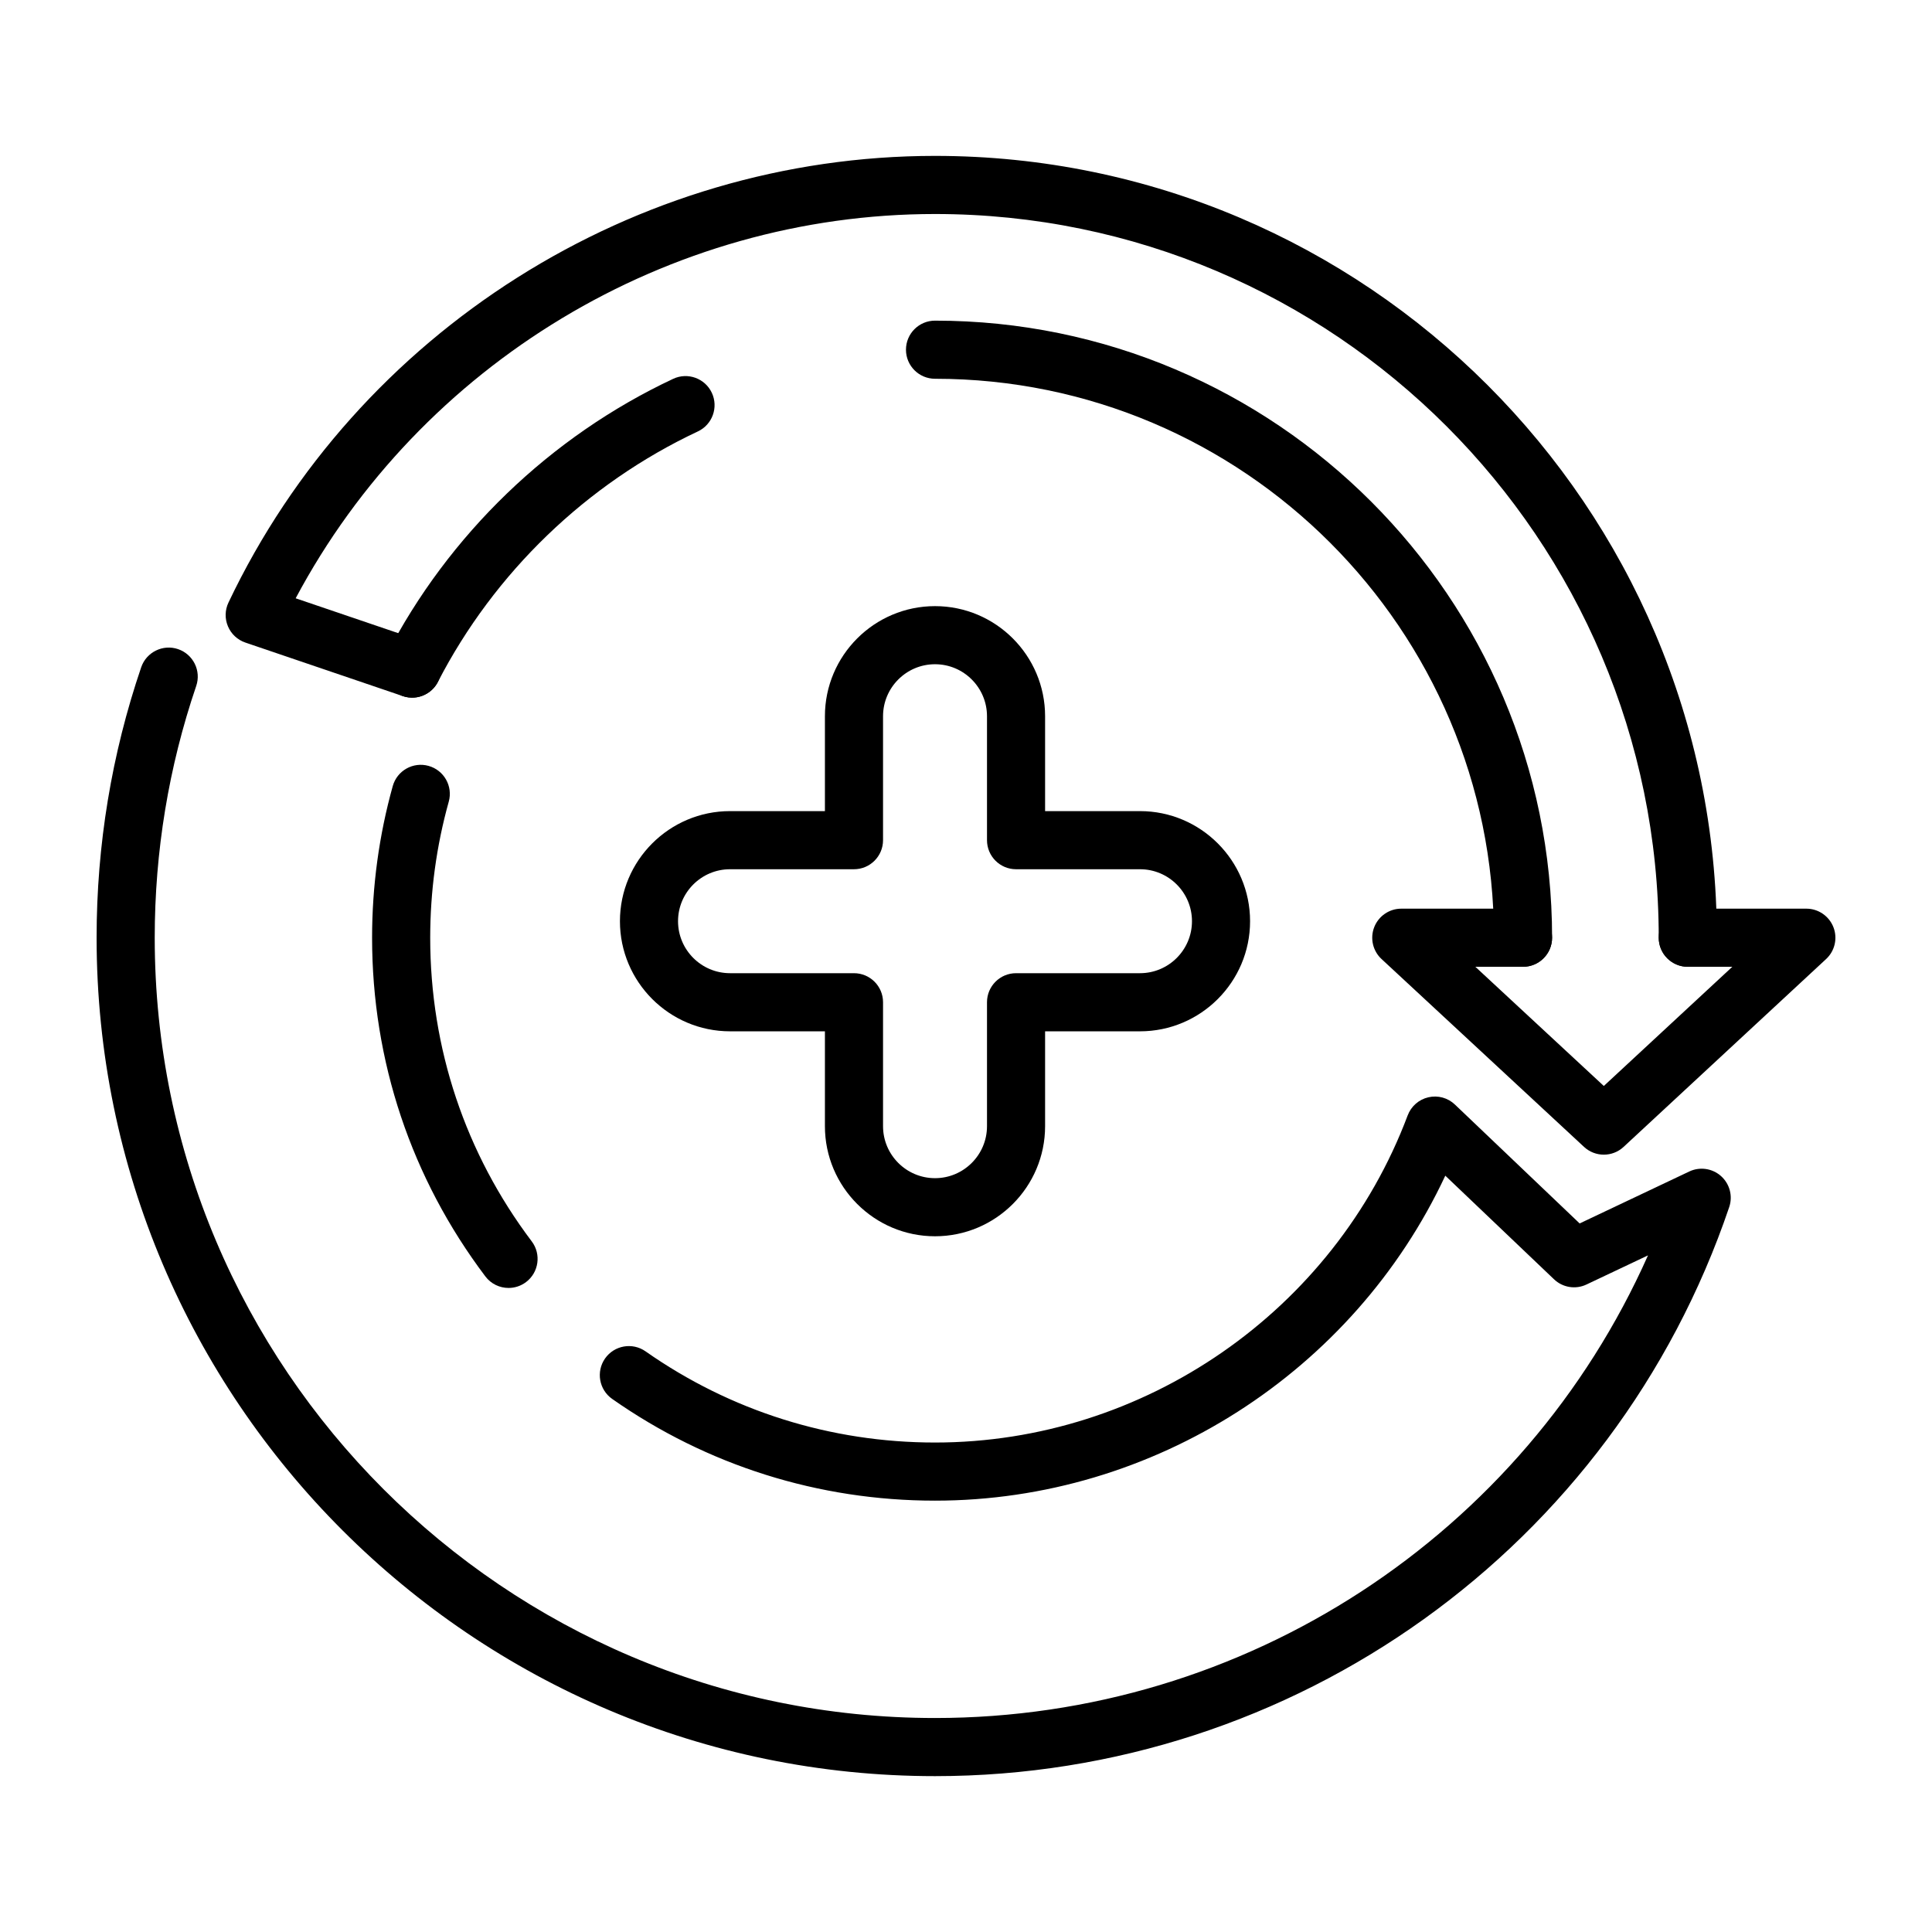
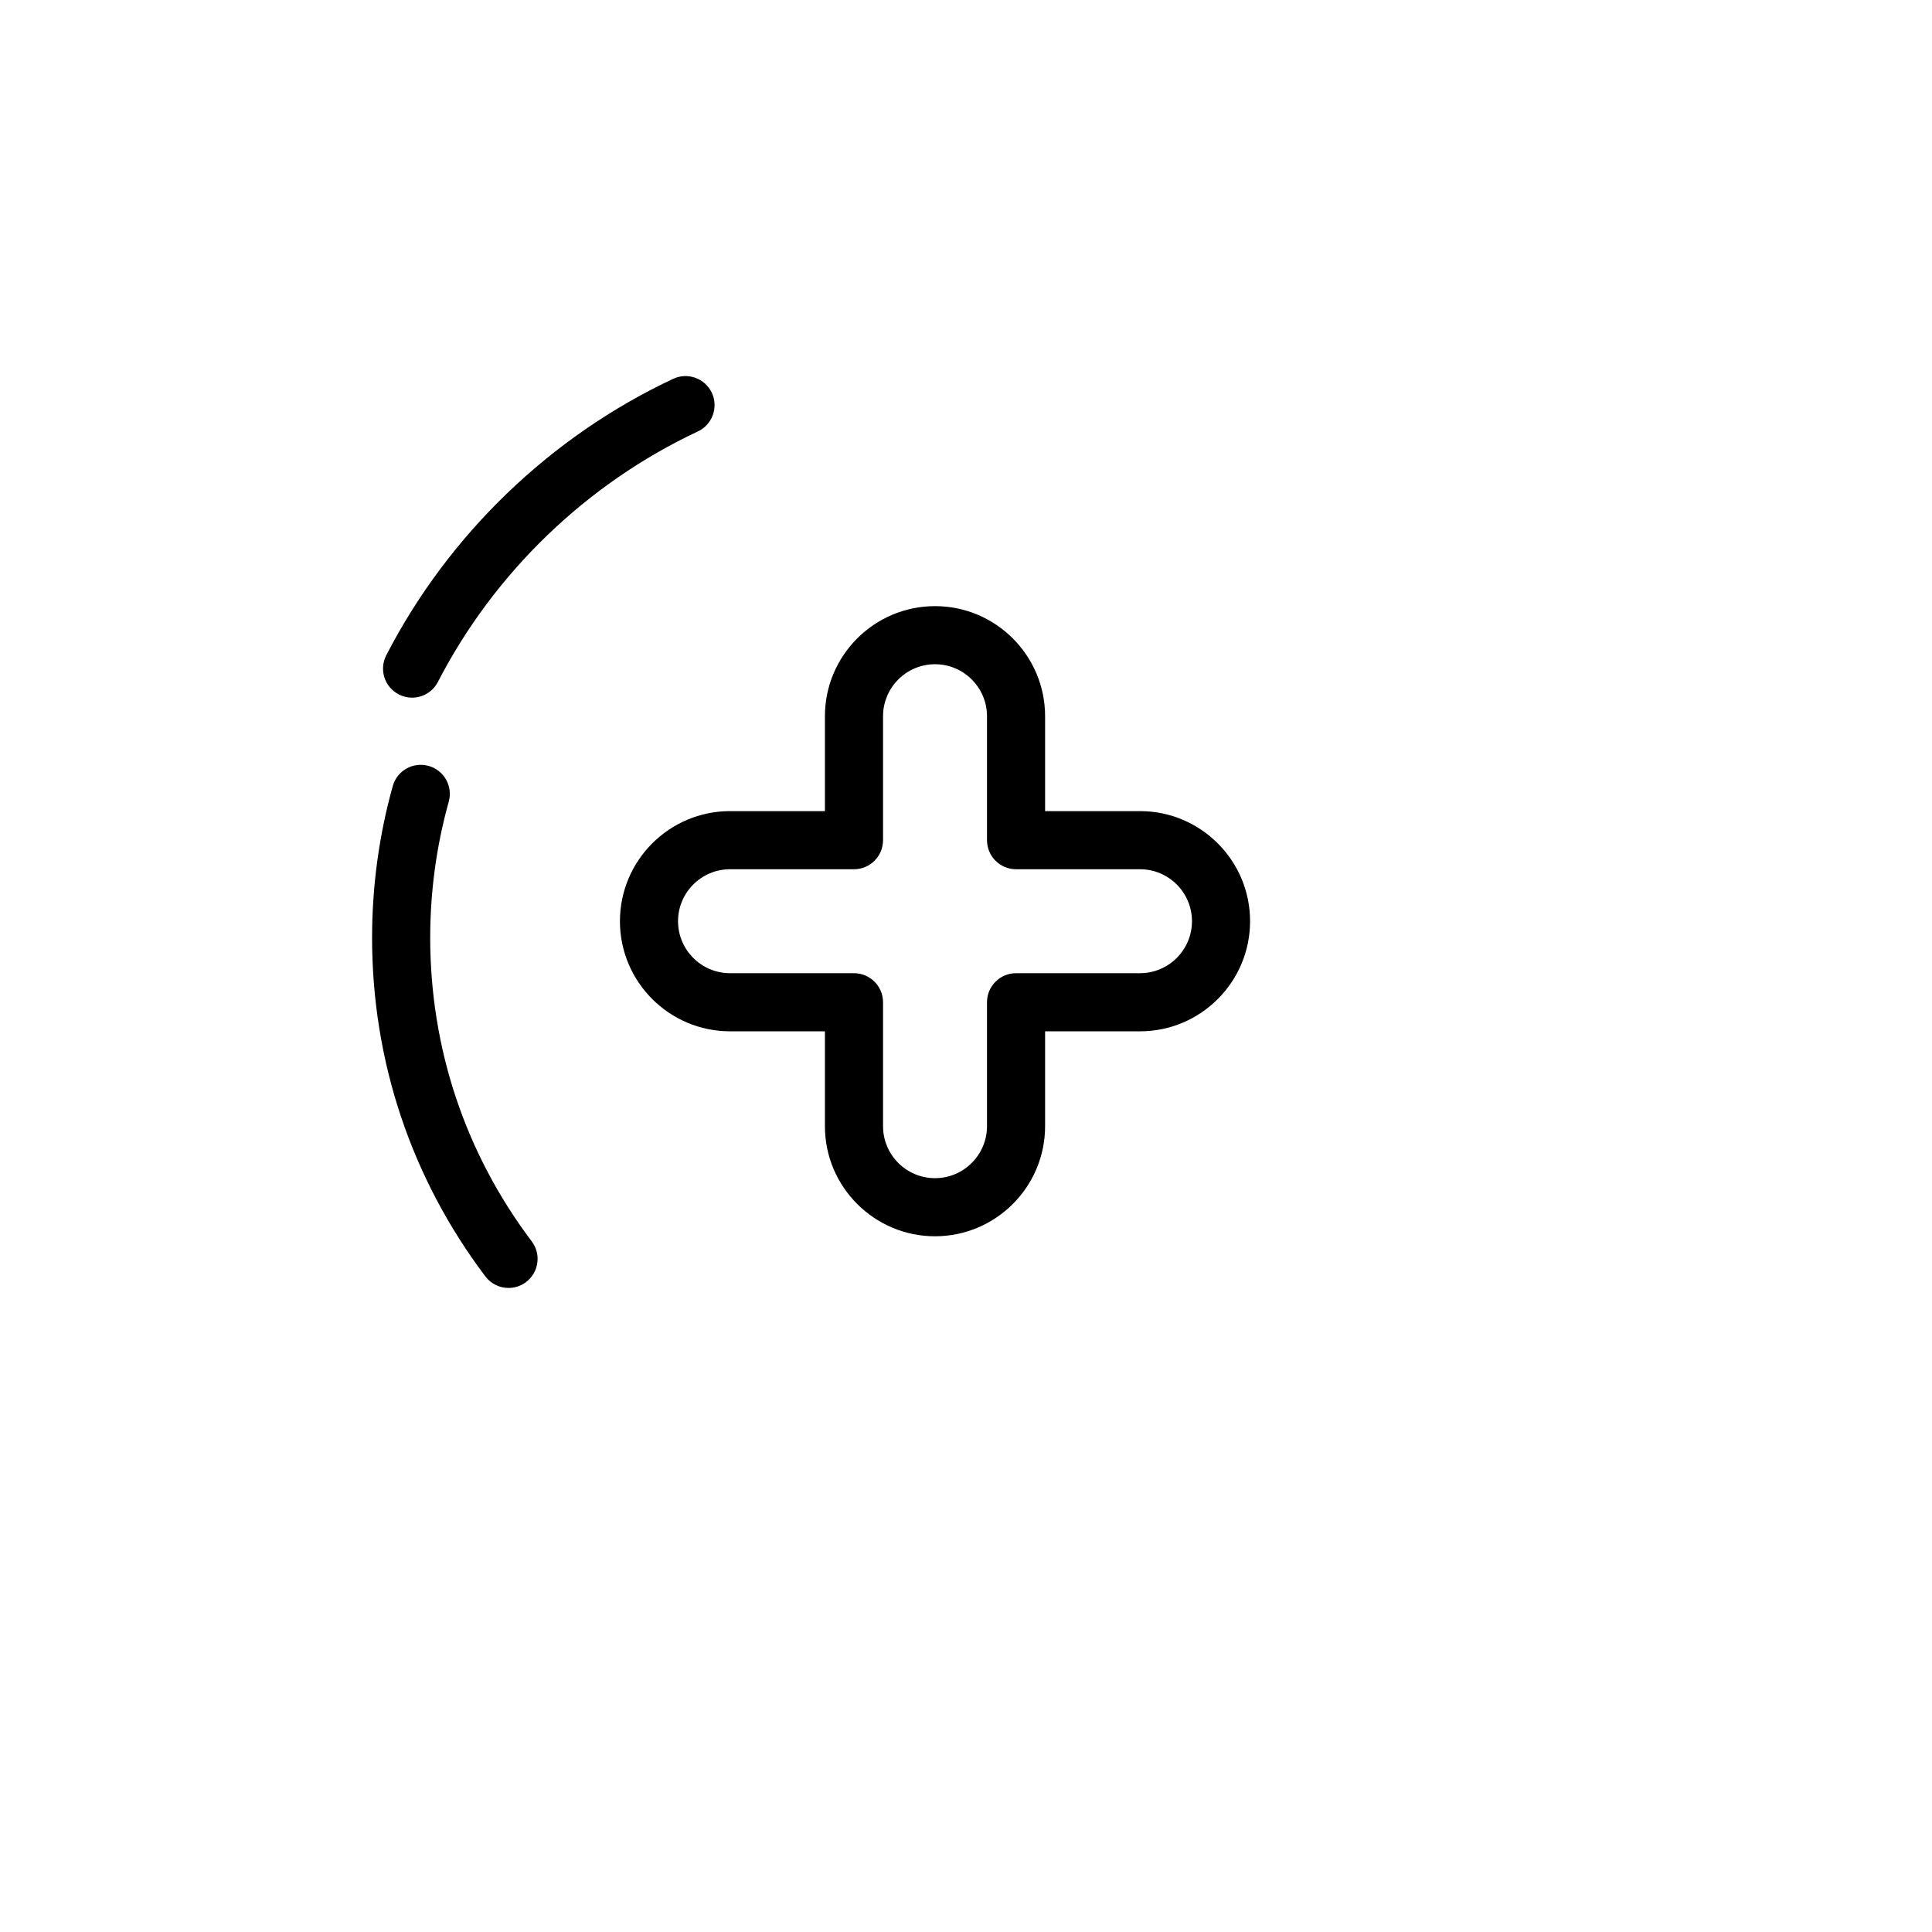
<svg xmlns="http://www.w3.org/2000/svg" width="83" height="83" viewBox="0 0 83 83" fill="none">
-   <path d="M65.43 41.533C64.741 41.533 64.182 40.974 64.182 40.285C64.182 27.044 53.41 16.272 40.169 16.272C39.48 16.272 38.921 15.713 38.921 15.024C38.921 14.334 39.48 13.775 40.169 13.775C54.787 13.775 66.679 25.668 66.679 40.285C66.679 40.974 66.12 41.533 65.43 41.533Z" fill="black" />
  <path d="M17.703 29.972C17.51 29.972 17.314 29.927 17.132 29.832C16.519 29.517 16.278 28.764 16.594 28.151C19.267 22.968 23.644 18.751 28.919 16.275C29.544 15.982 30.287 16.251 30.58 16.874C30.873 17.498 30.605 18.242 29.98 18.535C25.201 20.778 21.235 24.599 18.813 29.295C18.591 29.725 18.155 29.972 17.703 29.972Z" fill="black" />
-   <path d="M72.509 41.534C71.819 41.534 71.26 40.975 71.26 40.285C71.26 23.142 57.313 9.194 40.169 9.194C28.697 9.194 18.067 15.629 12.702 25.703L18.106 27.54C18.759 27.763 19.108 28.472 18.886 29.124C18.664 29.777 17.956 30.127 17.302 29.904L10.541 27.605C10.203 27.49 9.931 27.236 9.793 26.908C9.654 26.58 9.662 26.209 9.815 25.887C15.354 14.23 27.269 6.697 40.169 6.697C58.69 6.697 73.757 21.765 73.757 40.285C73.757 40.975 73.198 41.534 72.509 41.534Z" fill="black" />
-   <path d="M68.901 49.605C68.596 49.605 68.292 49.494 68.052 49.272L59.352 41.201C58.975 40.852 58.851 40.307 59.038 39.83C59.226 39.352 59.687 39.037 60.2 39.037H65.43C66.119 39.037 66.678 39.596 66.678 40.285C66.678 40.975 66.119 41.534 65.43 41.534H63.382L68.901 46.654L74.421 41.534H72.509C71.819 41.534 71.26 40.975 71.26 40.285C71.26 39.596 71.819 39.037 72.509 39.037H77.602C78.115 39.037 78.576 39.352 78.764 39.83C78.952 40.307 78.827 40.852 78.451 41.201L69.75 49.272C69.511 49.494 69.206 49.605 68.901 49.605Z" fill="black" />
-   <path d="M40.169 76.304C20.308 76.304 4.15 60.146 4.15 40.285C4.15 36.308 4.795 32.399 6.066 28.666C6.289 28.014 7.001 27.665 7.65 27.887C8.303 28.11 8.652 28.819 8.429 29.471C7.247 32.944 6.647 36.583 6.647 40.285C6.647 58.77 21.685 73.807 40.169 73.807C53.51 73.807 65.458 65.936 70.799 53.932L68.157 55.183C67.691 55.405 67.135 55.316 66.762 54.959L62.091 50.508C58.152 58.93 49.564 64.469 40.169 64.469C35.172 64.469 30.377 62.958 26.3 60.099C25.735 59.703 25.599 58.925 25.994 58.36C26.391 57.796 27.169 57.659 27.733 58.055C31.388 60.618 35.688 61.972 40.169 61.972C49.153 61.972 57.314 56.324 60.475 47.918C60.623 47.526 60.957 47.233 61.365 47.14C61.774 47.045 62.202 47.163 62.505 47.453L67.863 52.56L72.571 50.329C73.024 50.113 73.562 50.192 73.936 50.525C74.31 50.859 74.449 51.384 74.288 51.858C69.33 66.48 55.618 76.304 40.169 76.304Z" fill="black" />
  <path d="M21.848 55.331C21.47 55.331 21.096 55.16 20.851 54.835C17.668 50.615 15.985 45.584 15.985 40.285C15.985 38.074 16.284 35.882 16.873 33.77C17.059 33.106 17.746 32.718 18.411 32.903C19.075 33.088 19.464 33.776 19.279 34.44C18.75 36.334 18.482 38.3 18.482 40.285C18.482 45.037 19.99 49.548 22.844 53.331C23.259 53.881 23.149 54.664 22.599 55.079C22.374 55.249 22.11 55.331 21.848 55.331Z" fill="black" />
  <path d="M40.169 53.111C37.561 53.111 35.439 50.99 35.439 48.382V44.306H31.363C28.755 44.306 26.633 42.184 26.633 39.576C26.633 36.968 28.755 34.846 31.363 34.846H35.439V30.77C35.439 28.162 37.561 26.04 40.169 26.04C42.777 26.04 44.898 28.162 44.898 30.77V34.846H48.975C51.583 34.846 53.704 36.968 53.704 39.576C53.704 42.184 51.583 44.306 48.975 44.306H44.898V48.382C44.898 50.99 42.777 53.111 40.169 53.111ZM31.363 37.343C30.131 37.343 29.129 38.344 29.129 39.576C29.129 40.807 30.131 41.809 31.363 41.809H36.687C37.377 41.809 37.936 42.368 37.936 43.057V48.382C37.936 49.613 38.937 50.615 40.169 50.615C41.4 50.615 42.402 49.613 42.402 48.382V43.057C42.402 42.368 42.961 41.809 43.65 41.809H48.975C50.206 41.809 51.208 40.807 51.208 39.576C51.208 38.344 50.206 37.343 48.975 37.343H43.65C42.961 37.343 42.402 36.784 42.402 36.094V30.77C42.402 29.538 41.4 28.536 40.169 28.536C38.937 28.536 37.936 29.538 37.936 30.77V36.094C37.936 36.784 37.377 37.343 36.687 37.343H31.363Z" fill="black" />
</svg>